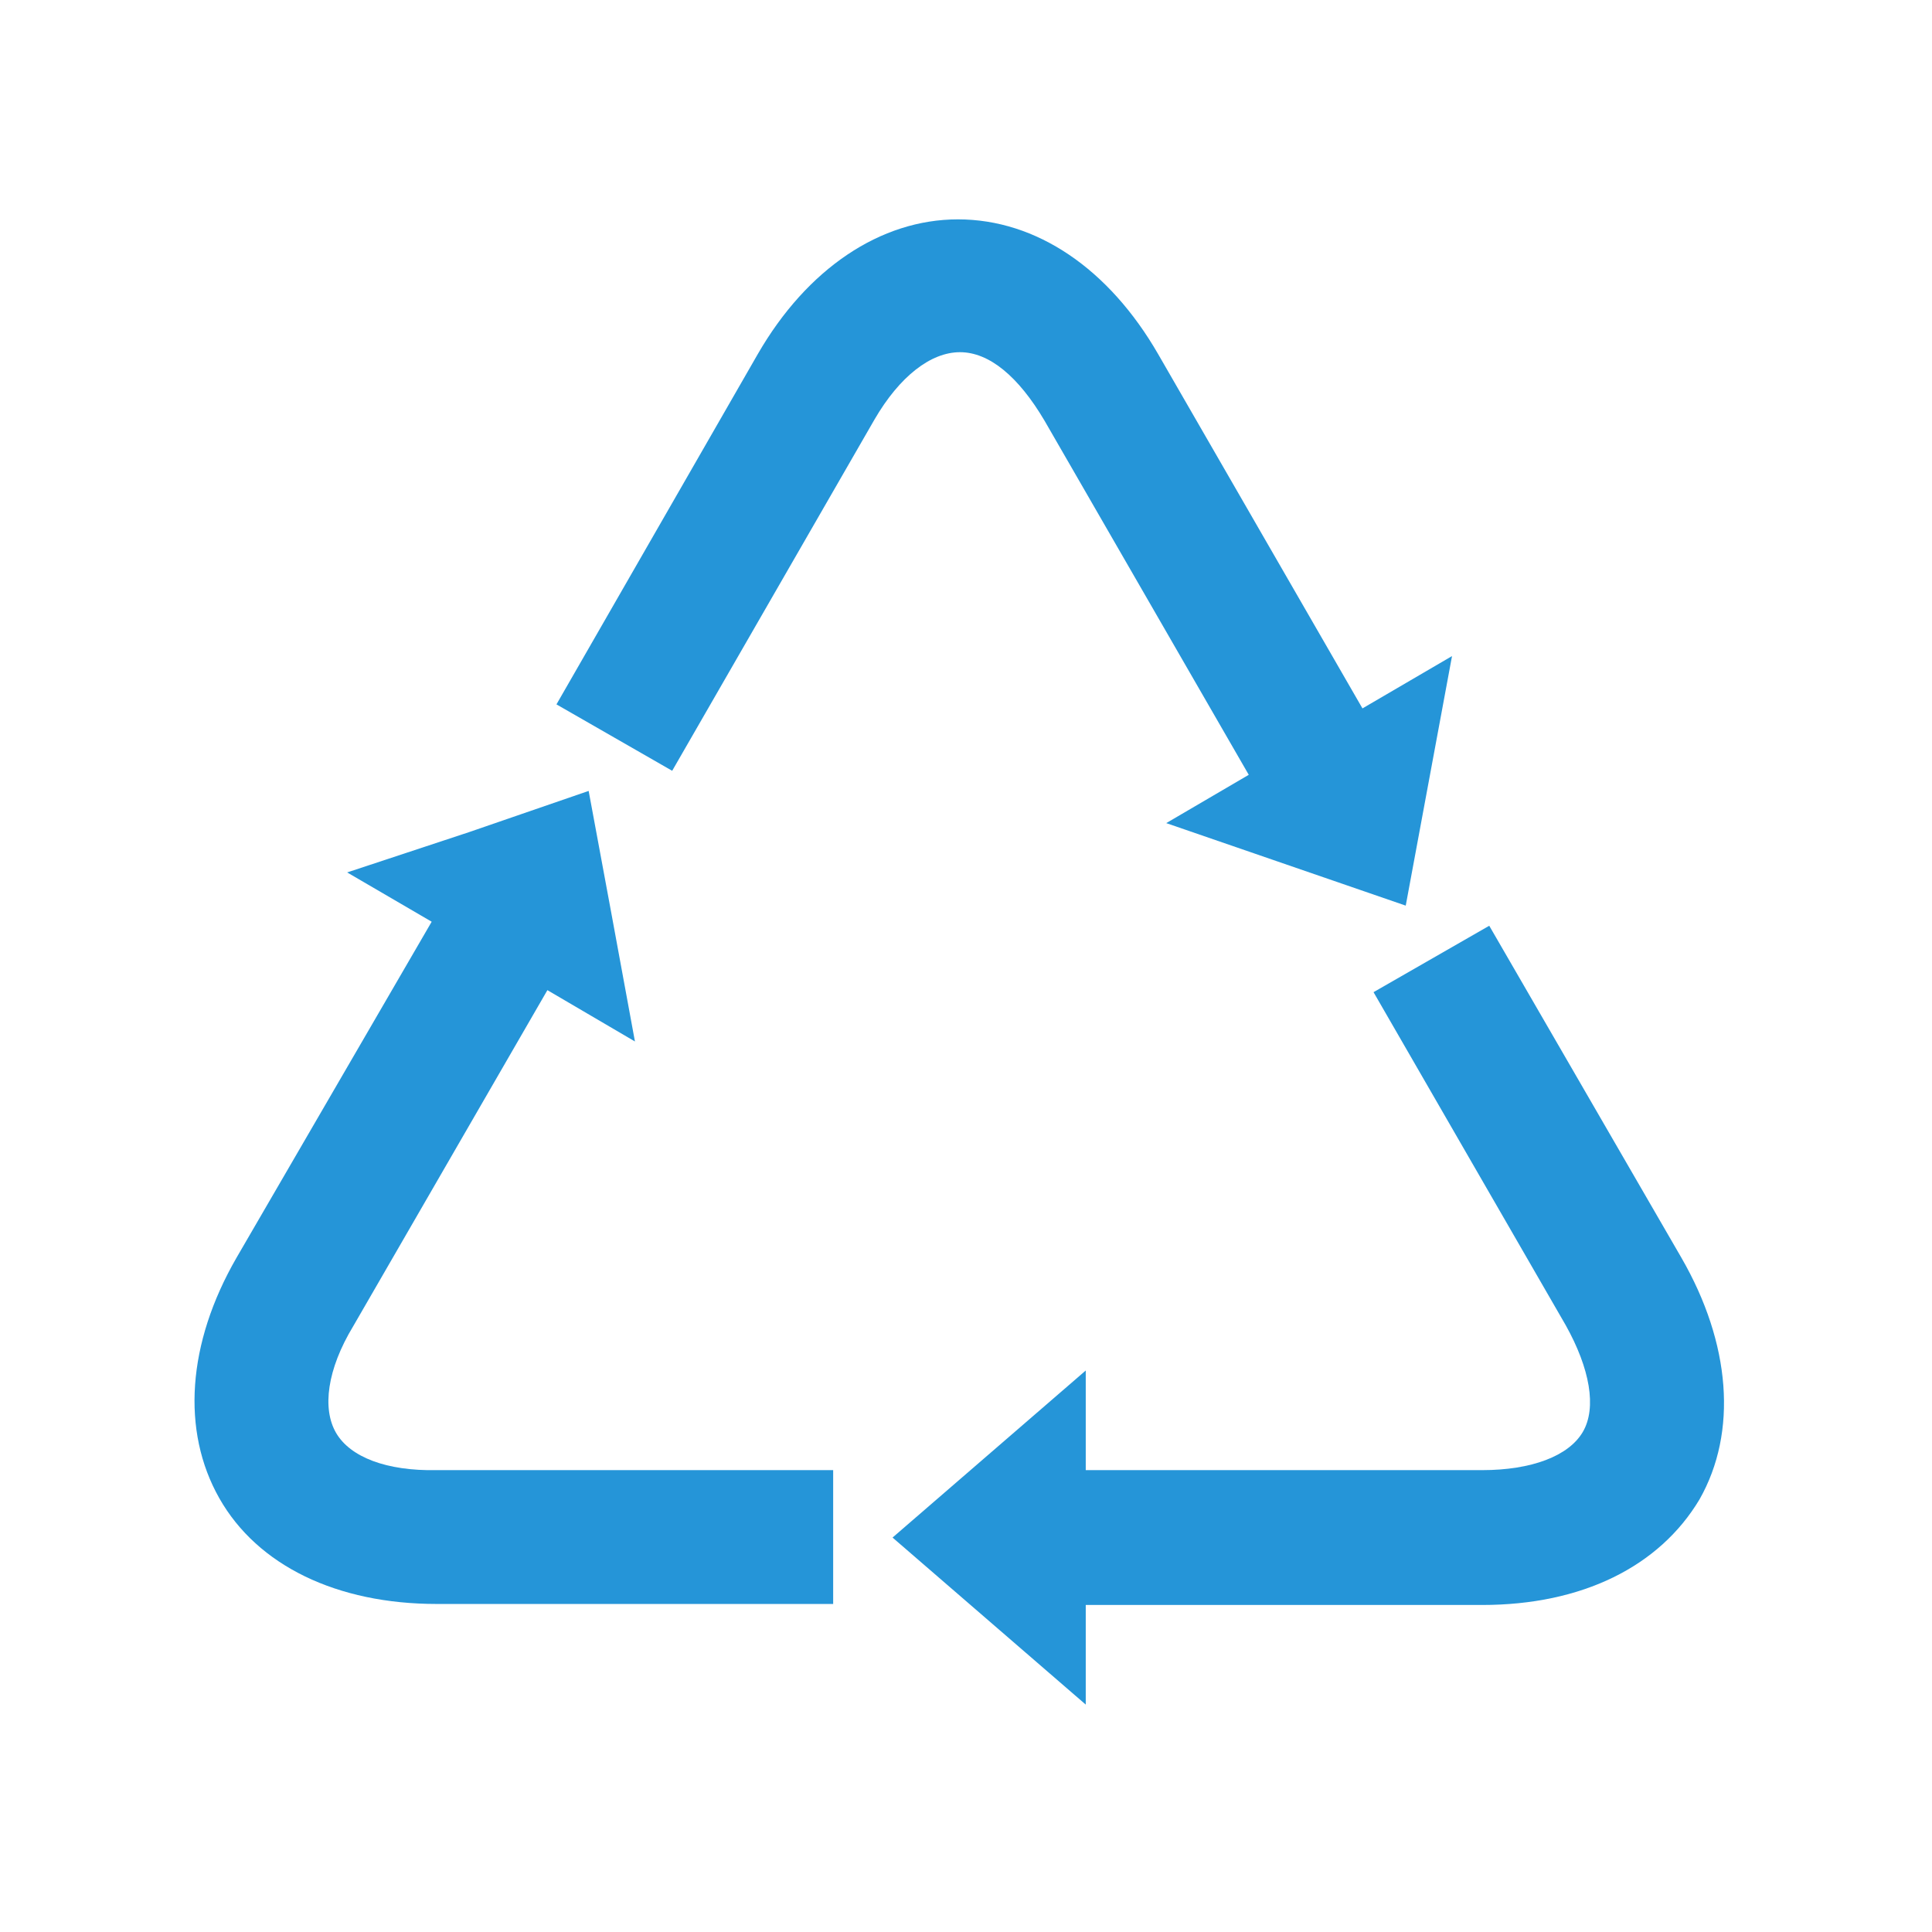
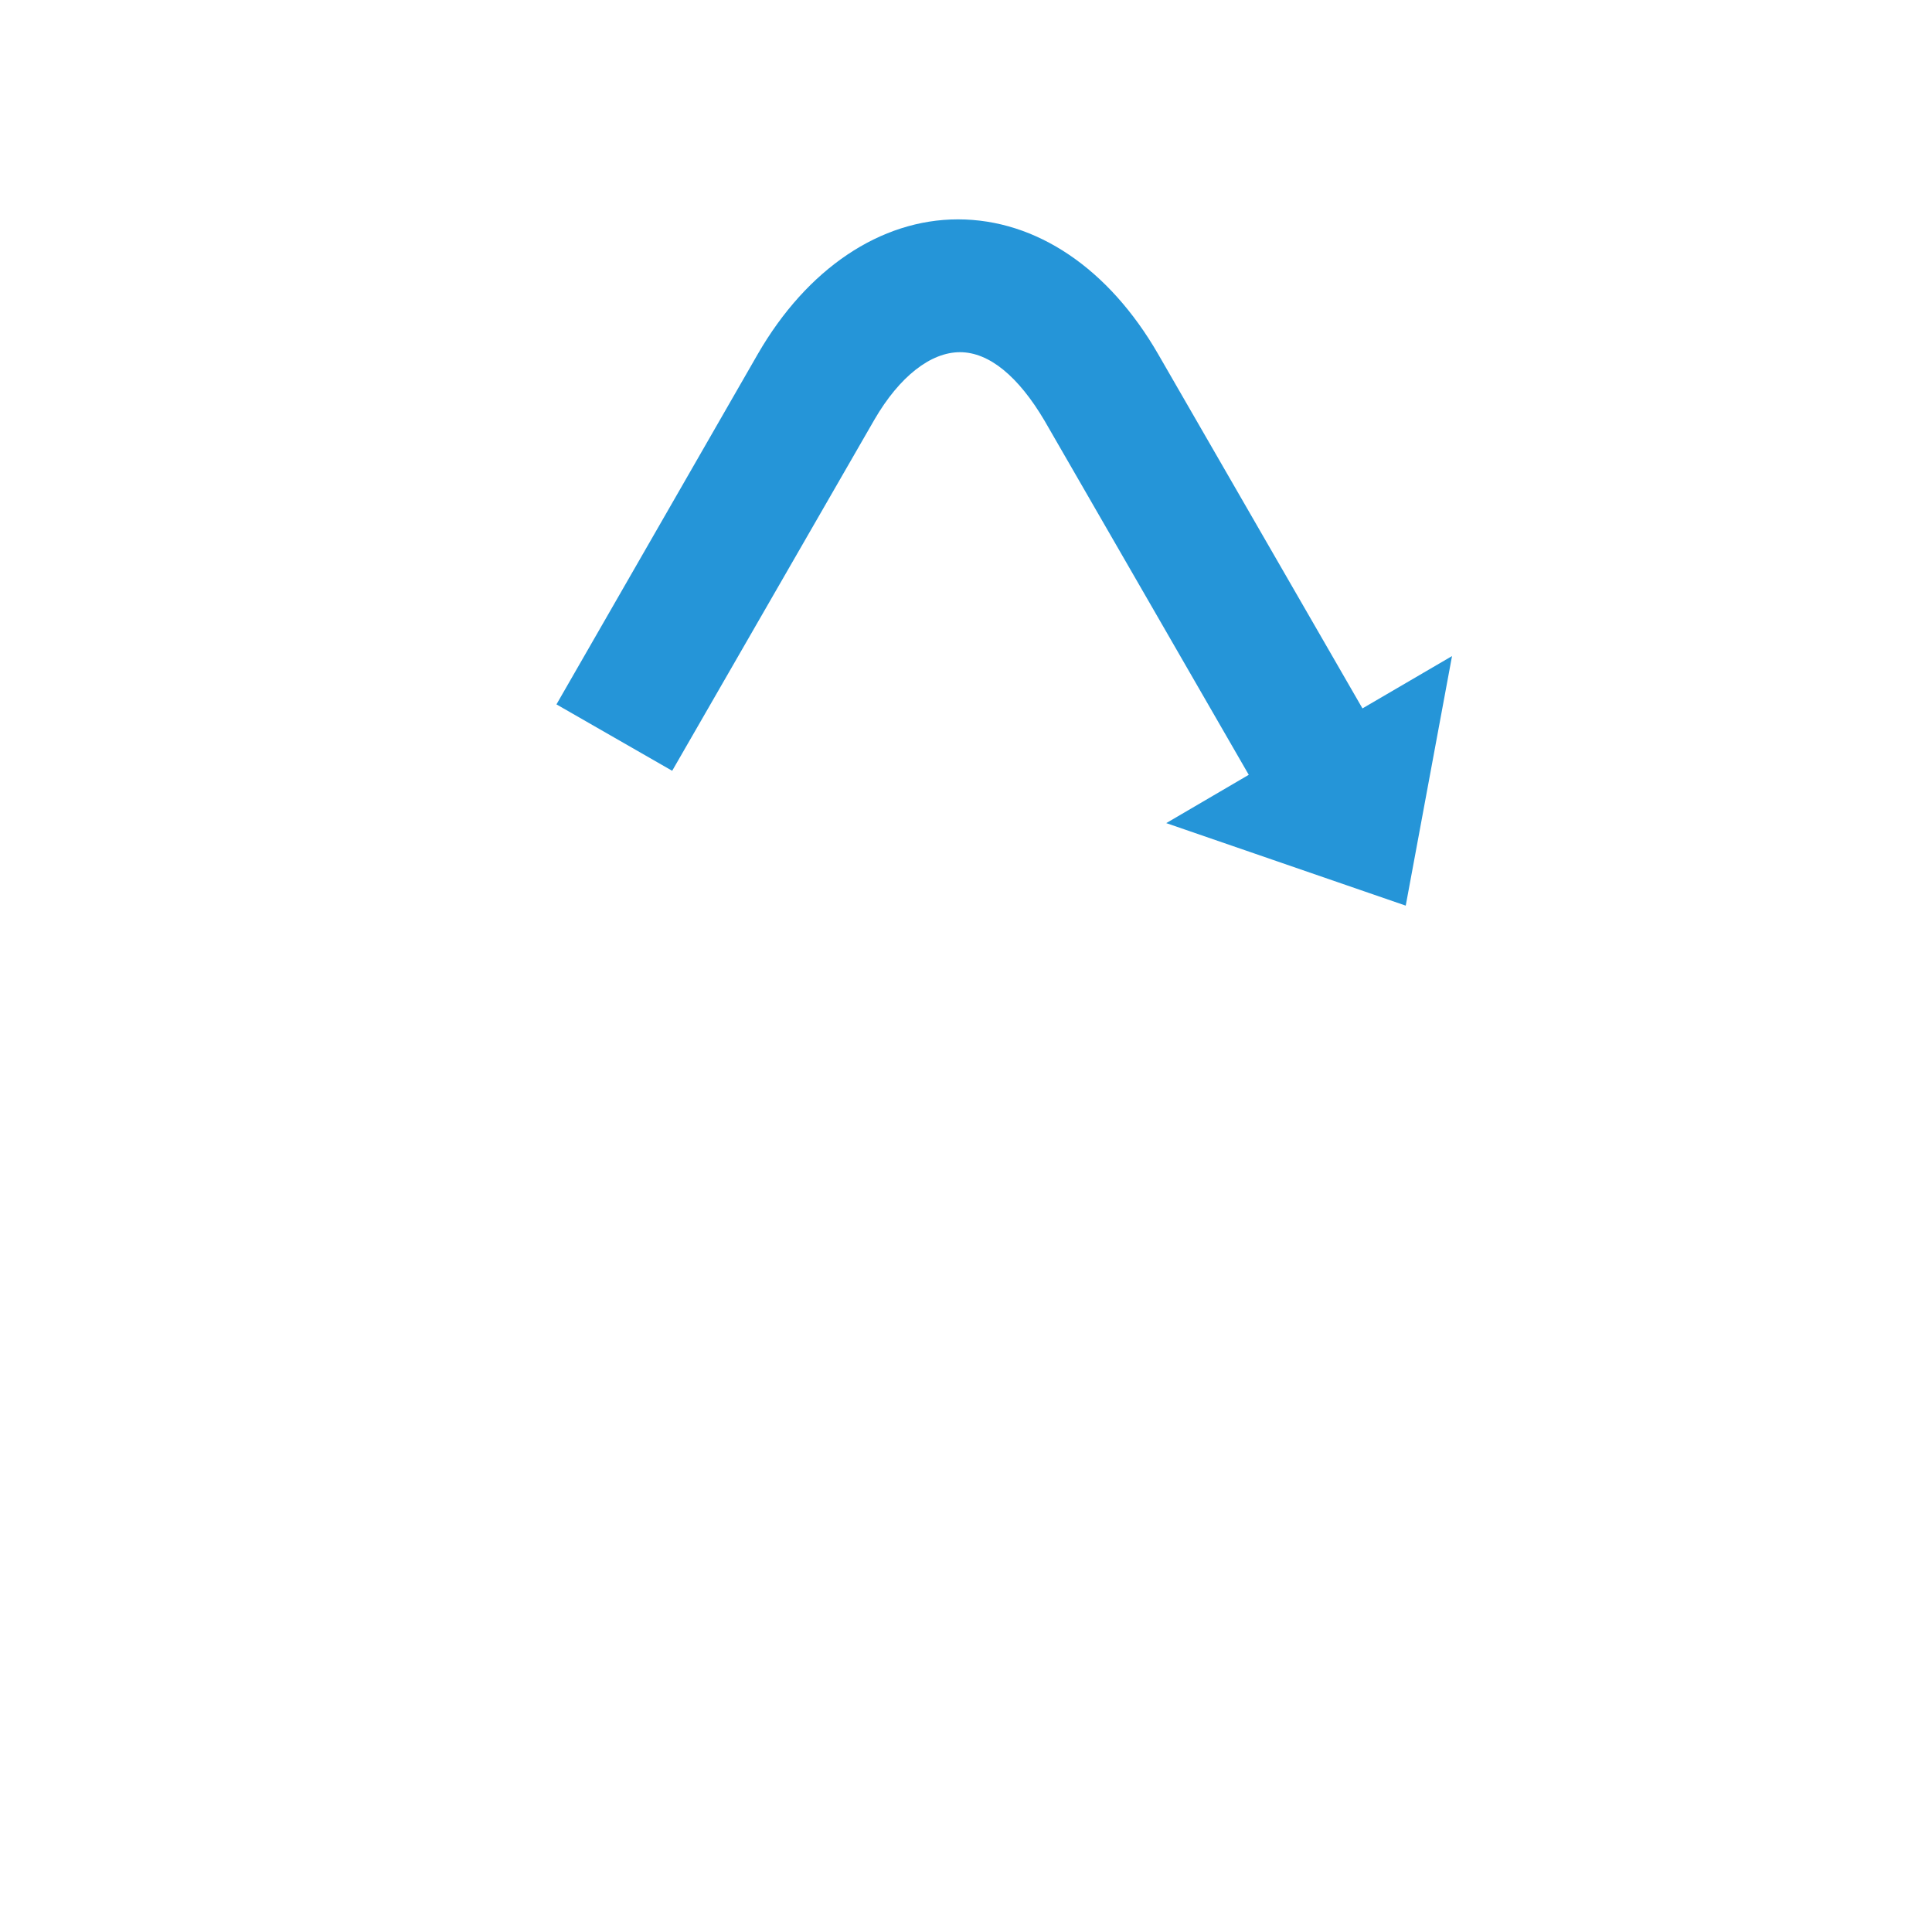
<svg xmlns="http://www.w3.org/2000/svg" enable-background="new 0 0 192 192" viewBox="0 0 192 192" width="192" height="192" transform-origin="15.5px 15.5px" style="opacity: 1; visibility: visible; display: block;" display="block" data-level="802" tenwebX_tlevel="13">
  <path d="m95.4 35c2.9 0 5.8 2.4 8.4 6.8l20.3 35.2-8.2 4.8 11.9 4.1 11.9 4.1 2.3-12.4 2.3-12.4-8.9 5.2-20.3-35.2c-4.9-8.5-12.1-13.4-19.9-13.4-7.7 0-15 4.9-19.9 13.4l-20 34.8 11.5 6.6 20.1-34.9c2.5-4.3 5.6-6.7 8.5-6.7z" data-level="803" style="opacity:1;stroke-width:1px;stroke-linecap:butt;stroke-linejoin:miter;transform-origin:0px 0px;display:inline;" fill="rgb(37, 149, 216)" />
-   <path d="m33.4 142.4c-1.4-2.4-.9-6.3 1.7-10.6l19.3-33.4 8.7 5.1-2.3-12.5-2.3-12.4-11.9 4.1-12.1 4 8.4 4.9-19.4 33.4c-4.9 8.5-5.5 17.2-1.7 23.9s11.7 10.5 21.6 10.5h39.4v-13.3h-39.4c-5 .1-8.6-1.3-10-3.7z" data-level="804" style="opacity:1;stroke-width:1px;stroke-linecap:butt;stroke-linejoin:miter;transform-origin:0px 0px;display:inline;" fill="rgb(37, 149, 216)" />
-   <path d="m167.1 125-19.1-33-11.5 6.6 19.1 33.1c2.4 4.3 3.1 8.2 1.7 10.6s-5.1 3.8-10 3.8h-39.4v-9.9l-9.6 8.3-9.6 8.3 9.6 8.3 9.6 8.3v-9.9h39.4c9.9 0 17.6-3.8 21.6-10.5 3.8-6.7 3.1-15.5-1.8-24z" data-level="805" style="opacity:1;stroke-width:1px;stroke-linecap:butt;stroke-linejoin:miter;transform-origin:0px 0px;display:inline;" fill="rgb(37, 149, 216)" />
</svg>